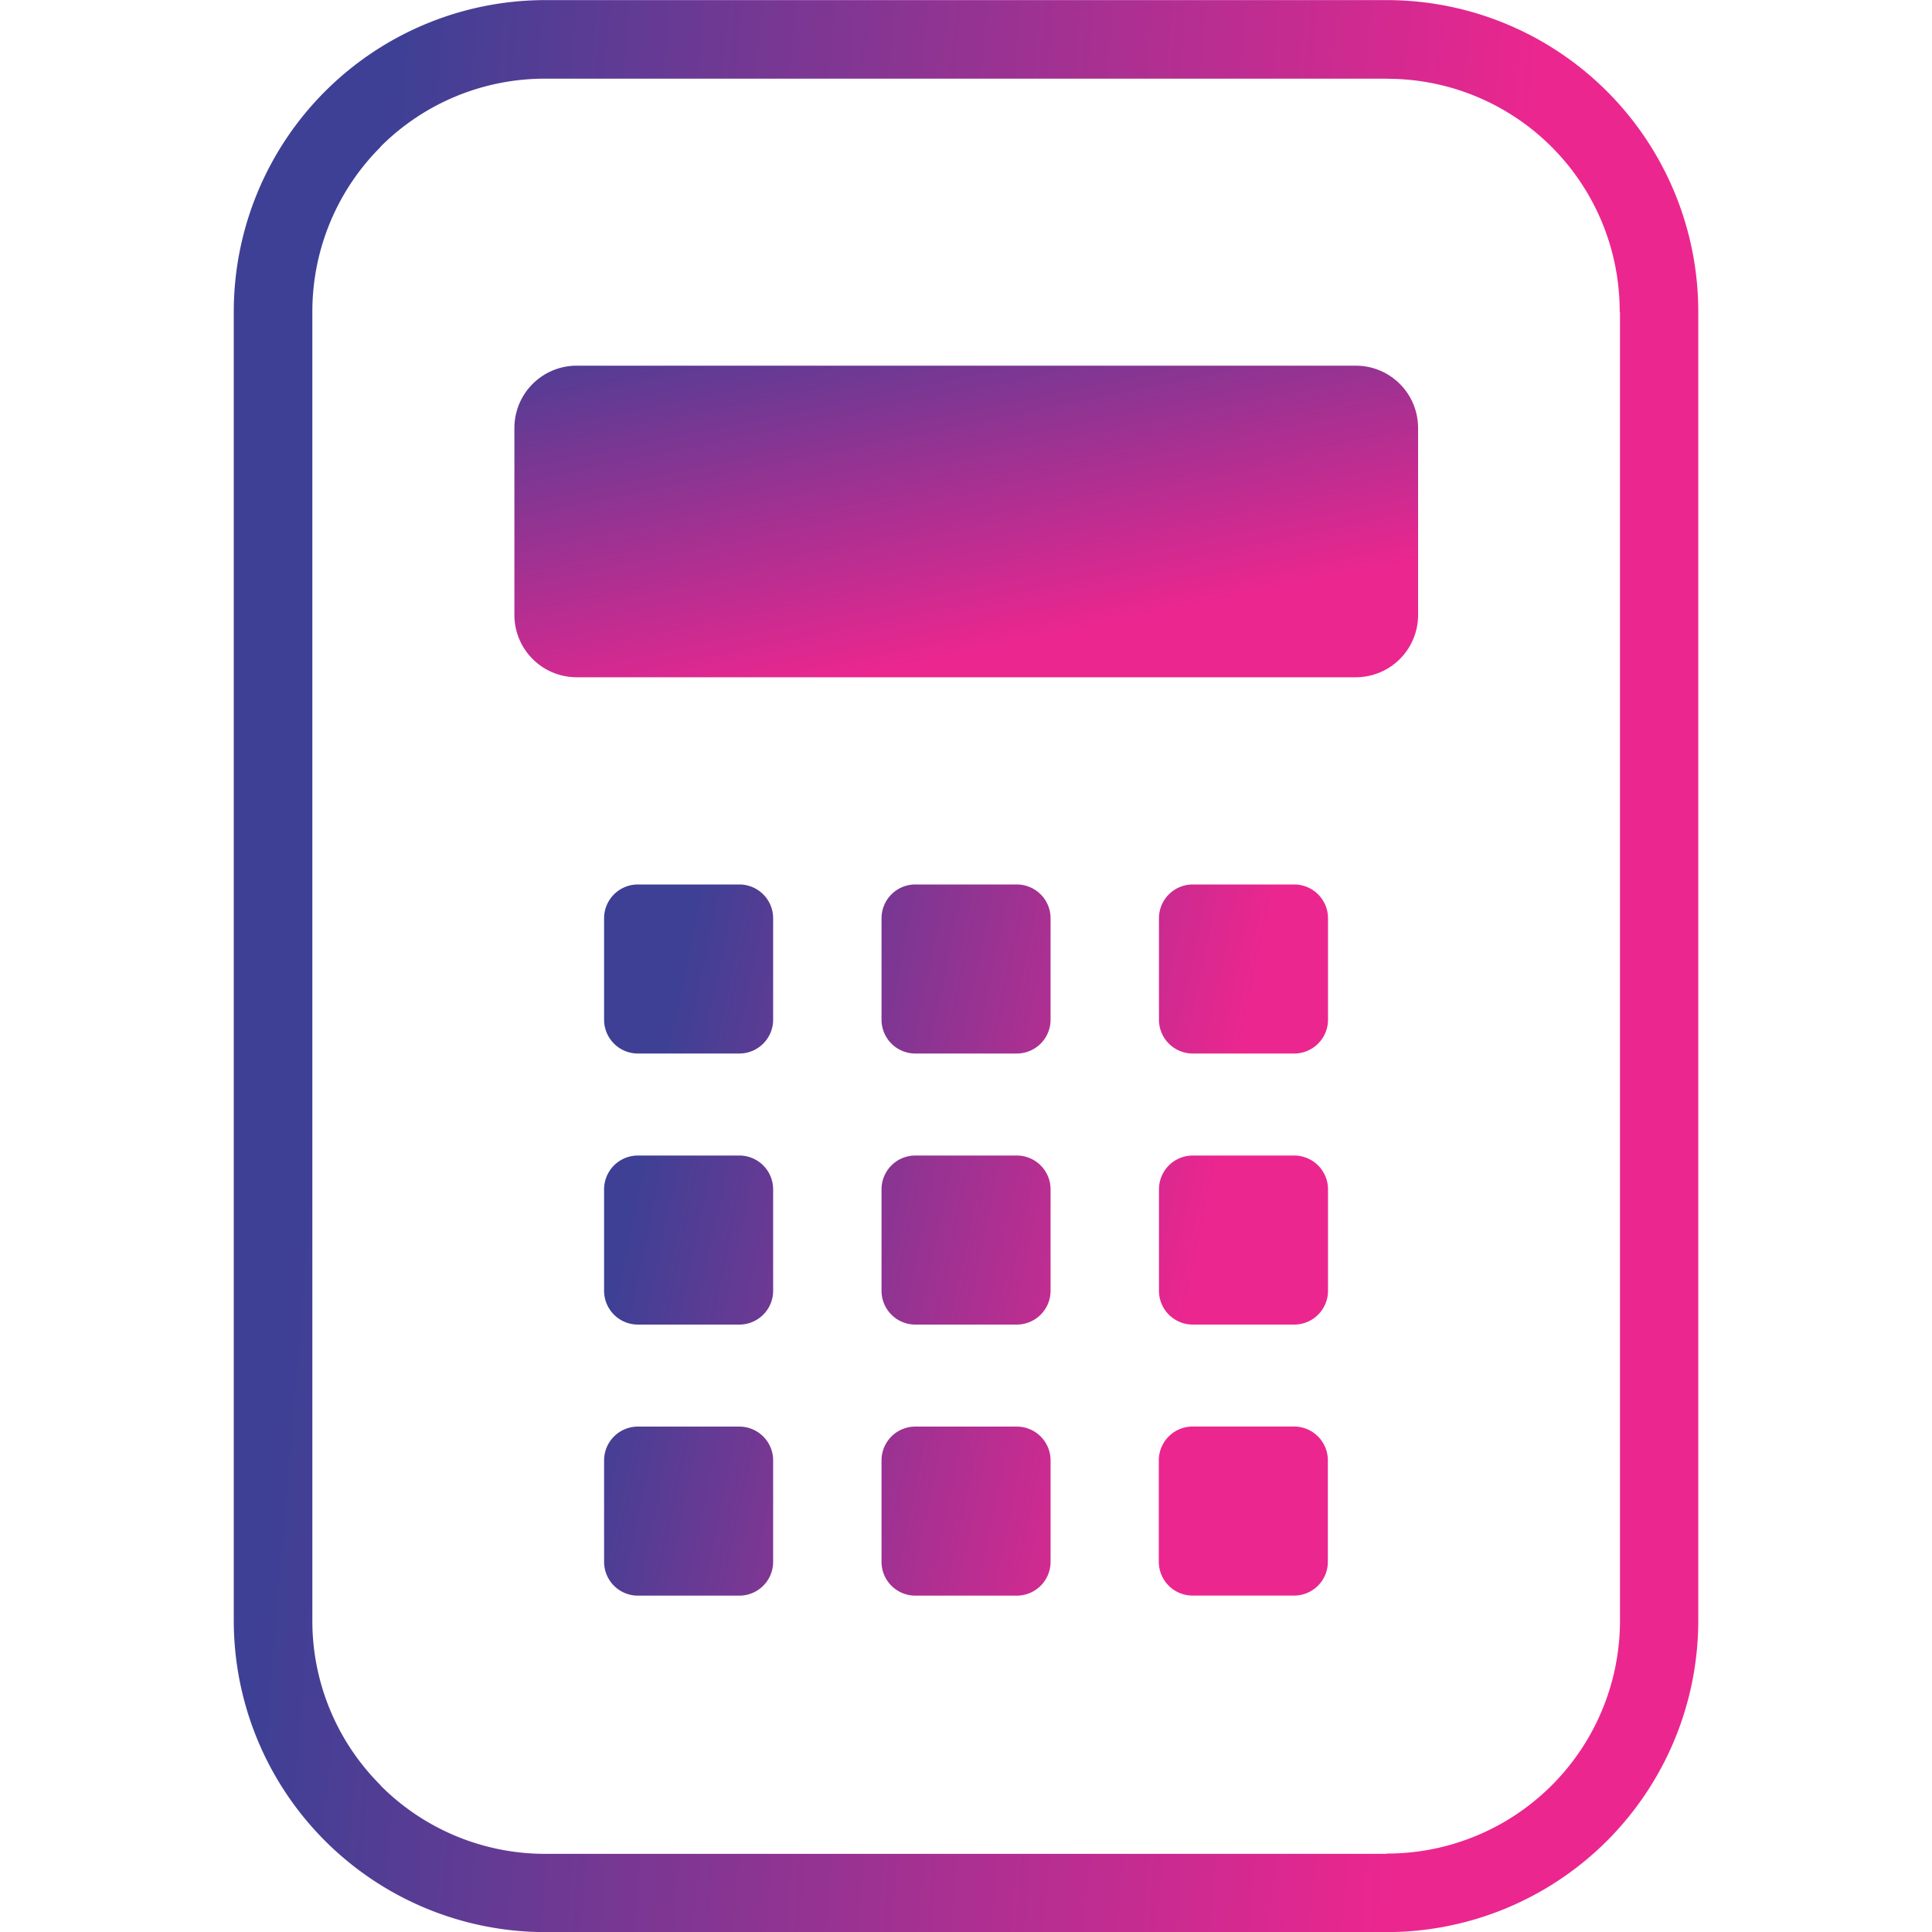
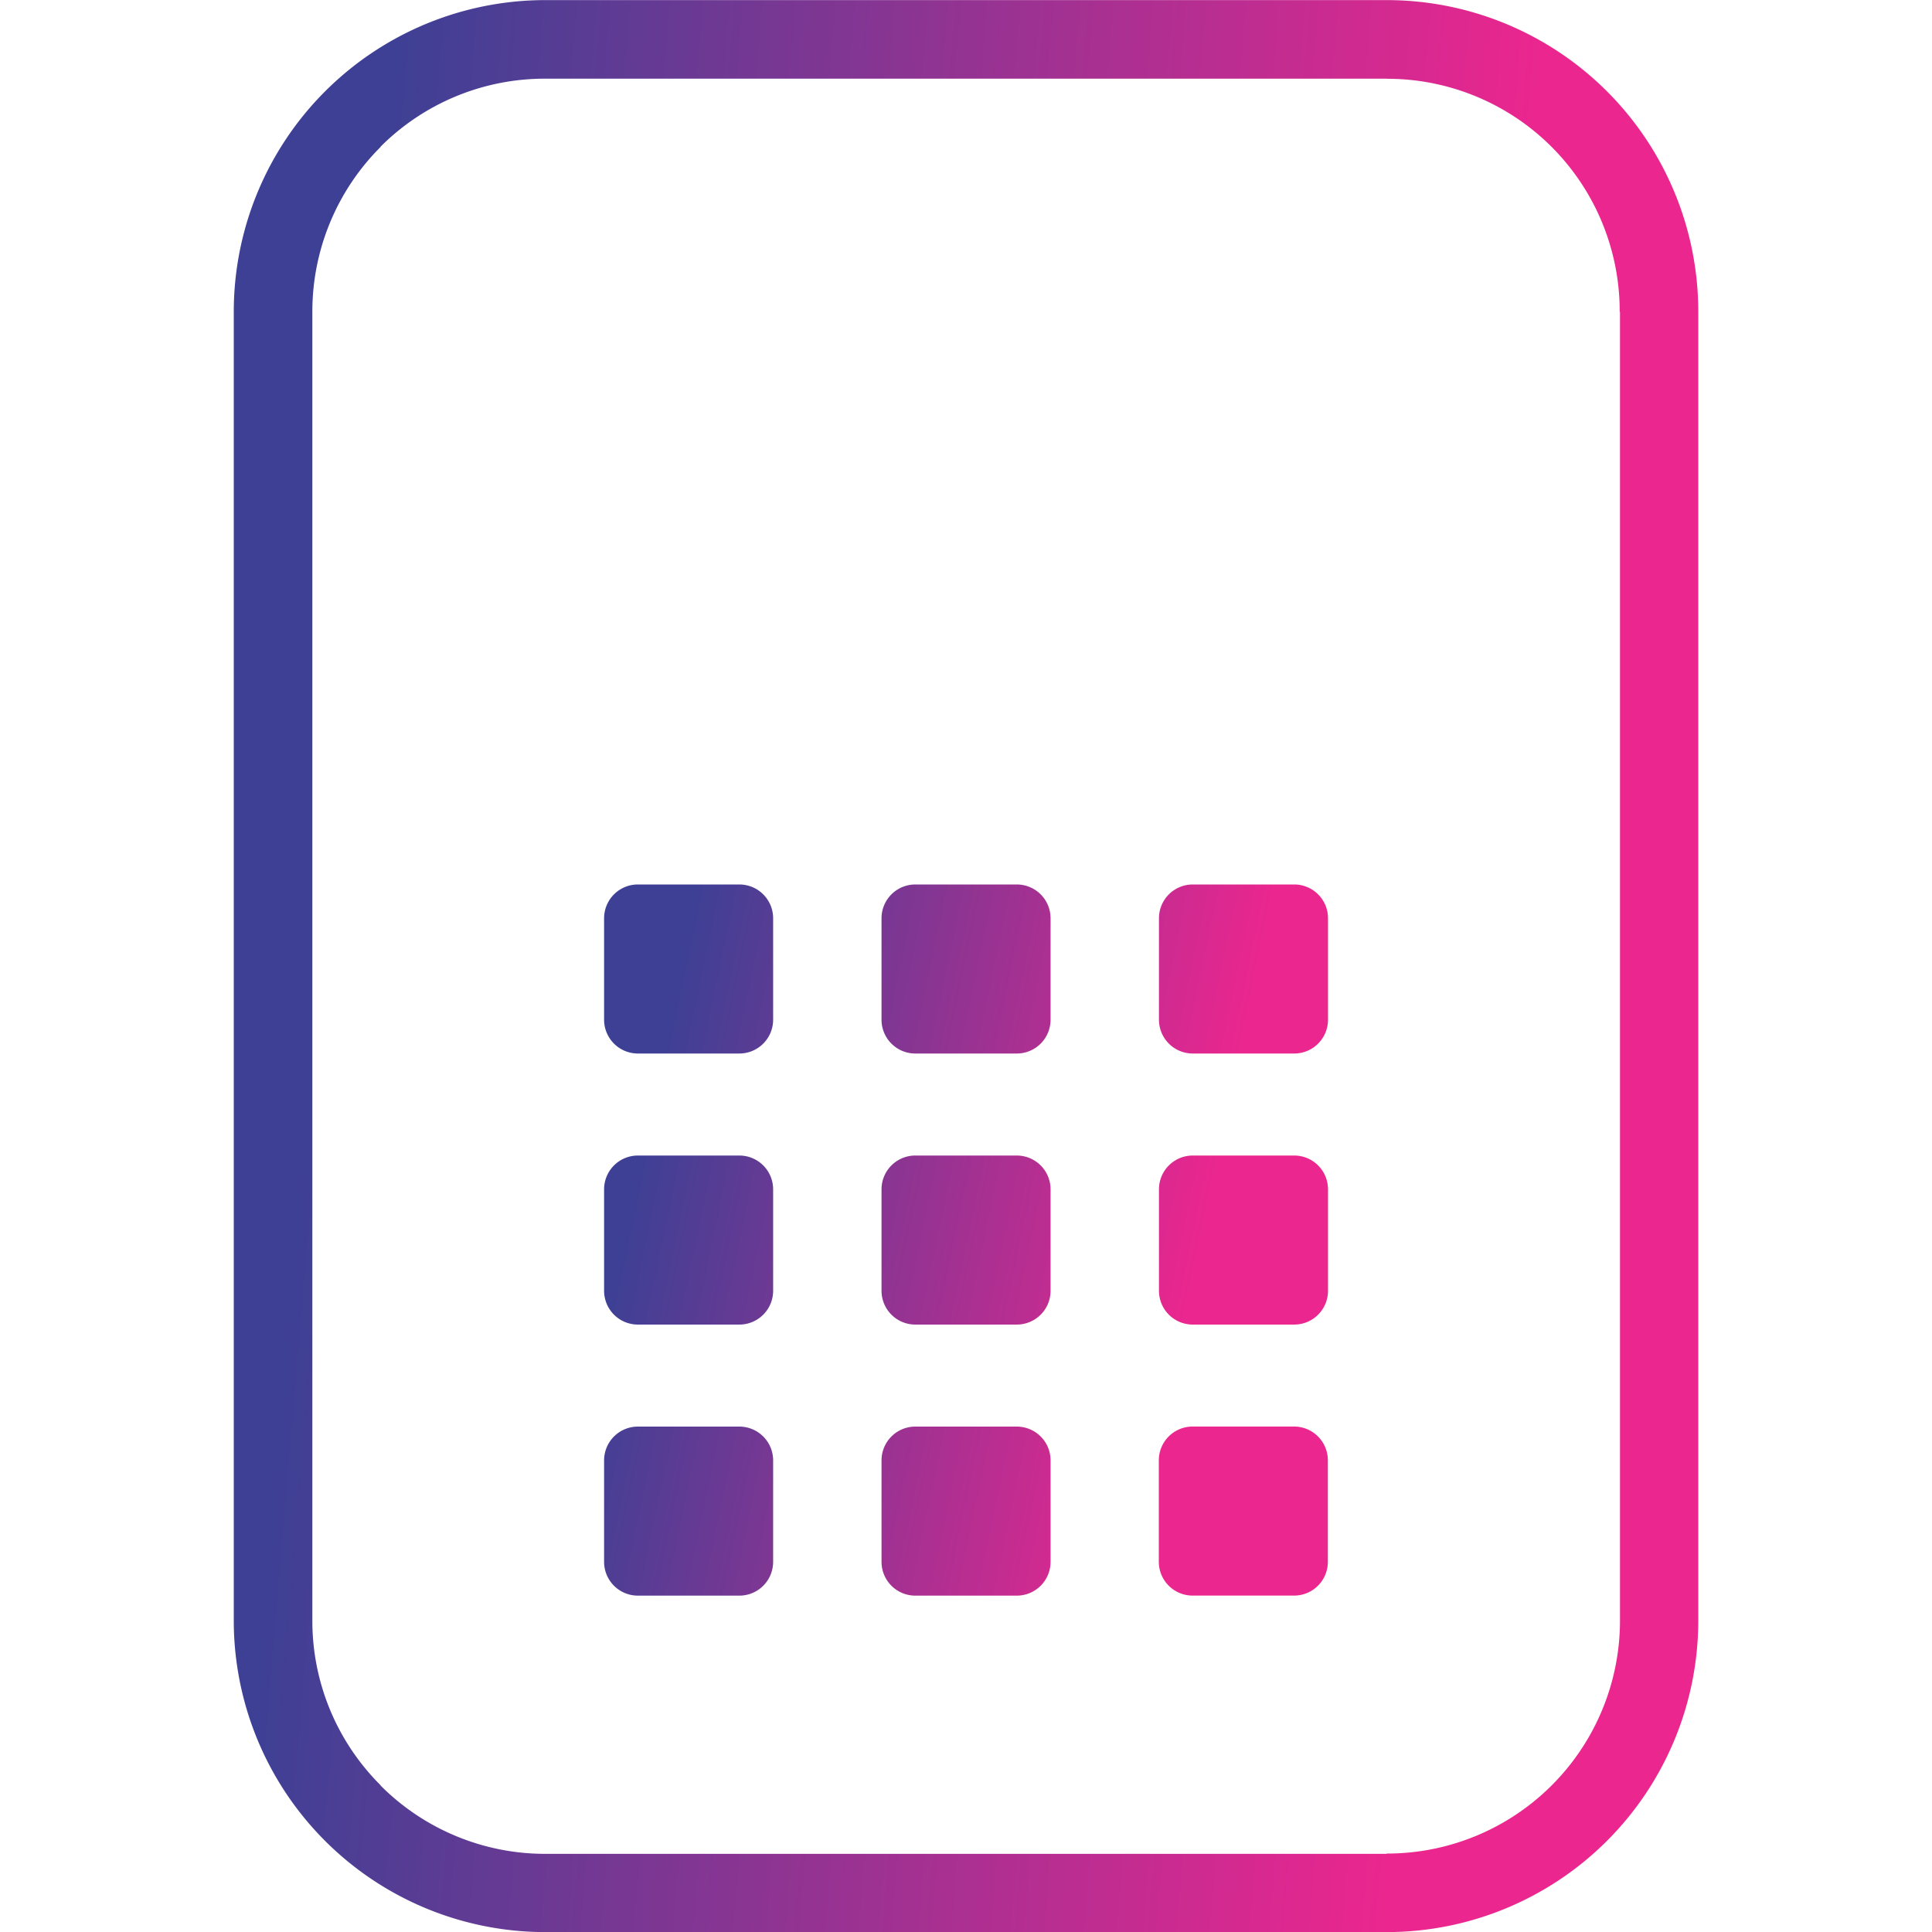
<svg xmlns="http://www.w3.org/2000/svg" xmlns:xlink="http://www.w3.org/1999/xlink" width="40" height="40" viewBox="0 0 40 40">
  <defs>
    <clipPath id="clip-path">
      <rect id="Rectangle_14" data-name="Rectangle 14" width="40" height="40" transform="translate(839 67)" fill="#fed2d2" />
    </clipPath>
    <linearGradient id="linear-gradient" x1="0.086" y1="0.218" x2="0.872" y2="0.307" gradientUnits="objectBoundingBox">
      <stop offset="0" stop-color="#3e4095" />
      <stop offset="1" stop-color="#ec268f" />
    </linearGradient>
    <linearGradient id="linear-gradient-2" x1="0.177" y1="-0.241" x2="0.781" y2="0.766" xlink:href="#linear-gradient" />
    <linearGradient id="linear-gradient-3" x1="0.093" y1="0.183" x2="0.865" y2="0.342" xlink:href="#linear-gradient" />
  </defs>
  <g id="profile-data-retrieval" transform="translate(-839 -67)" clip-path="url(#clip-path)">
    <g id="Layer_x0020_1" transform="translate(843.84 67.002)">
      <g id="_3125701502048">
        <path id="Path_74" data-name="Path 74" d="M6.451,0H23.87a6.452,6.452,0,0,1,6.451,6.451v27.1A6.452,6.452,0,0,1,23.87,40H6.451A6.451,6.451,0,0,1,0,33.547V6.451A6.453,6.453,0,0,1,6.451,0ZM23.87,1.627H6.451A4.805,4.805,0,0,0,3.04,3.034V3.04A4.813,4.813,0,0,0,1.627,6.453v27.1A4.8,4.8,0,0,0,3.04,36.96v.006a4.811,4.811,0,0,0,3.41,1.414H23.87v-.006a4.823,4.823,0,0,0,4.83-4.824V6.453h-.006A4.813,4.813,0,0,0,23.87,1.629Z" fill-rule="evenodd" fill="url(#linear-gradient)" />
-         <path id="Path_75" data-name="Path 75" d="M7.1,7.569h16.13a1.289,1.289,0,0,1,1.29,1.29V12.73a1.289,1.289,0,0,1-1.29,1.29H7.1a1.29,1.29,0,0,1-1.29-1.29V8.859A1.29,1.29,0,0,1,7.1,7.569Z" fill-rule="evenodd" fill="url(#linear-gradient-2)" />
        <path id="Path_76" data-name="Path 76" d="M19.852,29.533h2.1a.7.7,0,0,1,.7.7v2.1a.7.7,0,0,1-.7.7h-2.1a.7.7,0,0,1-.7-.7v-2.1a.7.7,0,0,1,.7-.7h0ZM8.367,18.31h2.1a.7.7,0,0,1,.7.7v2.1a.7.7,0,0,1-.7.7h-2.1a.7.7,0,0,1-.7-.7v-2.1a.7.7,0,0,1,.7-.7Zm5.744,0h2.1a.7.7,0,0,1,.7.7v2.1a.7.7,0,0,1-.7.7h-2.1a.7.7,0,0,1-.7-.7v-2.1a.7.7,0,0,1,.7-.7Zm5.744,0h2.1a.7.7,0,0,1,.7.7v2.1a.7.7,0,0,1-.7.7h-2.1a.7.7,0,0,1-.7-.7v-2.1a.7.7,0,0,1,.7-.7Zm0,5.612h2.1a.7.7,0,0,1,.7.7v2.1a.7.7,0,0,1-.7.7h-2.1a.7.7,0,0,1-.7-.7v-2.1a.7.7,0,0,1,.7-.7Zm-5.744,0h2.1a.7.7,0,0,1,.7.7v2.1a.7.7,0,0,1-.7.7h-2.1a.7.7,0,0,1-.7-.7v-2.1a.7.7,0,0,1,.7-.7Zm-5.744,0h2.1a.7.7,0,0,1,.7.7v2.1a.7.7,0,0,1-.7.7h-2.1a.7.7,0,0,1-.7-.7v-2.1a.7.7,0,0,1,.7-.7Zm0,5.612h2.1a.7.7,0,0,1,.7.7v2.1a.7.7,0,0,1-.7.7h-2.1a.7.7,0,0,1-.7-.7v-2.1a.7.7,0,0,1,.7-.7h0Zm5.744,0h2.1a.7.7,0,0,1,.7.7v2.1a.7.7,0,0,1-.7.7h-2.1a.7.7,0,0,1-.7-.7v-2.1a.7.7,0,0,1,.7-.7h0Z" fill-rule="evenodd" fill="url(#linear-gradient-3)" />
      </g>
    </g>
  </g>
</svg>